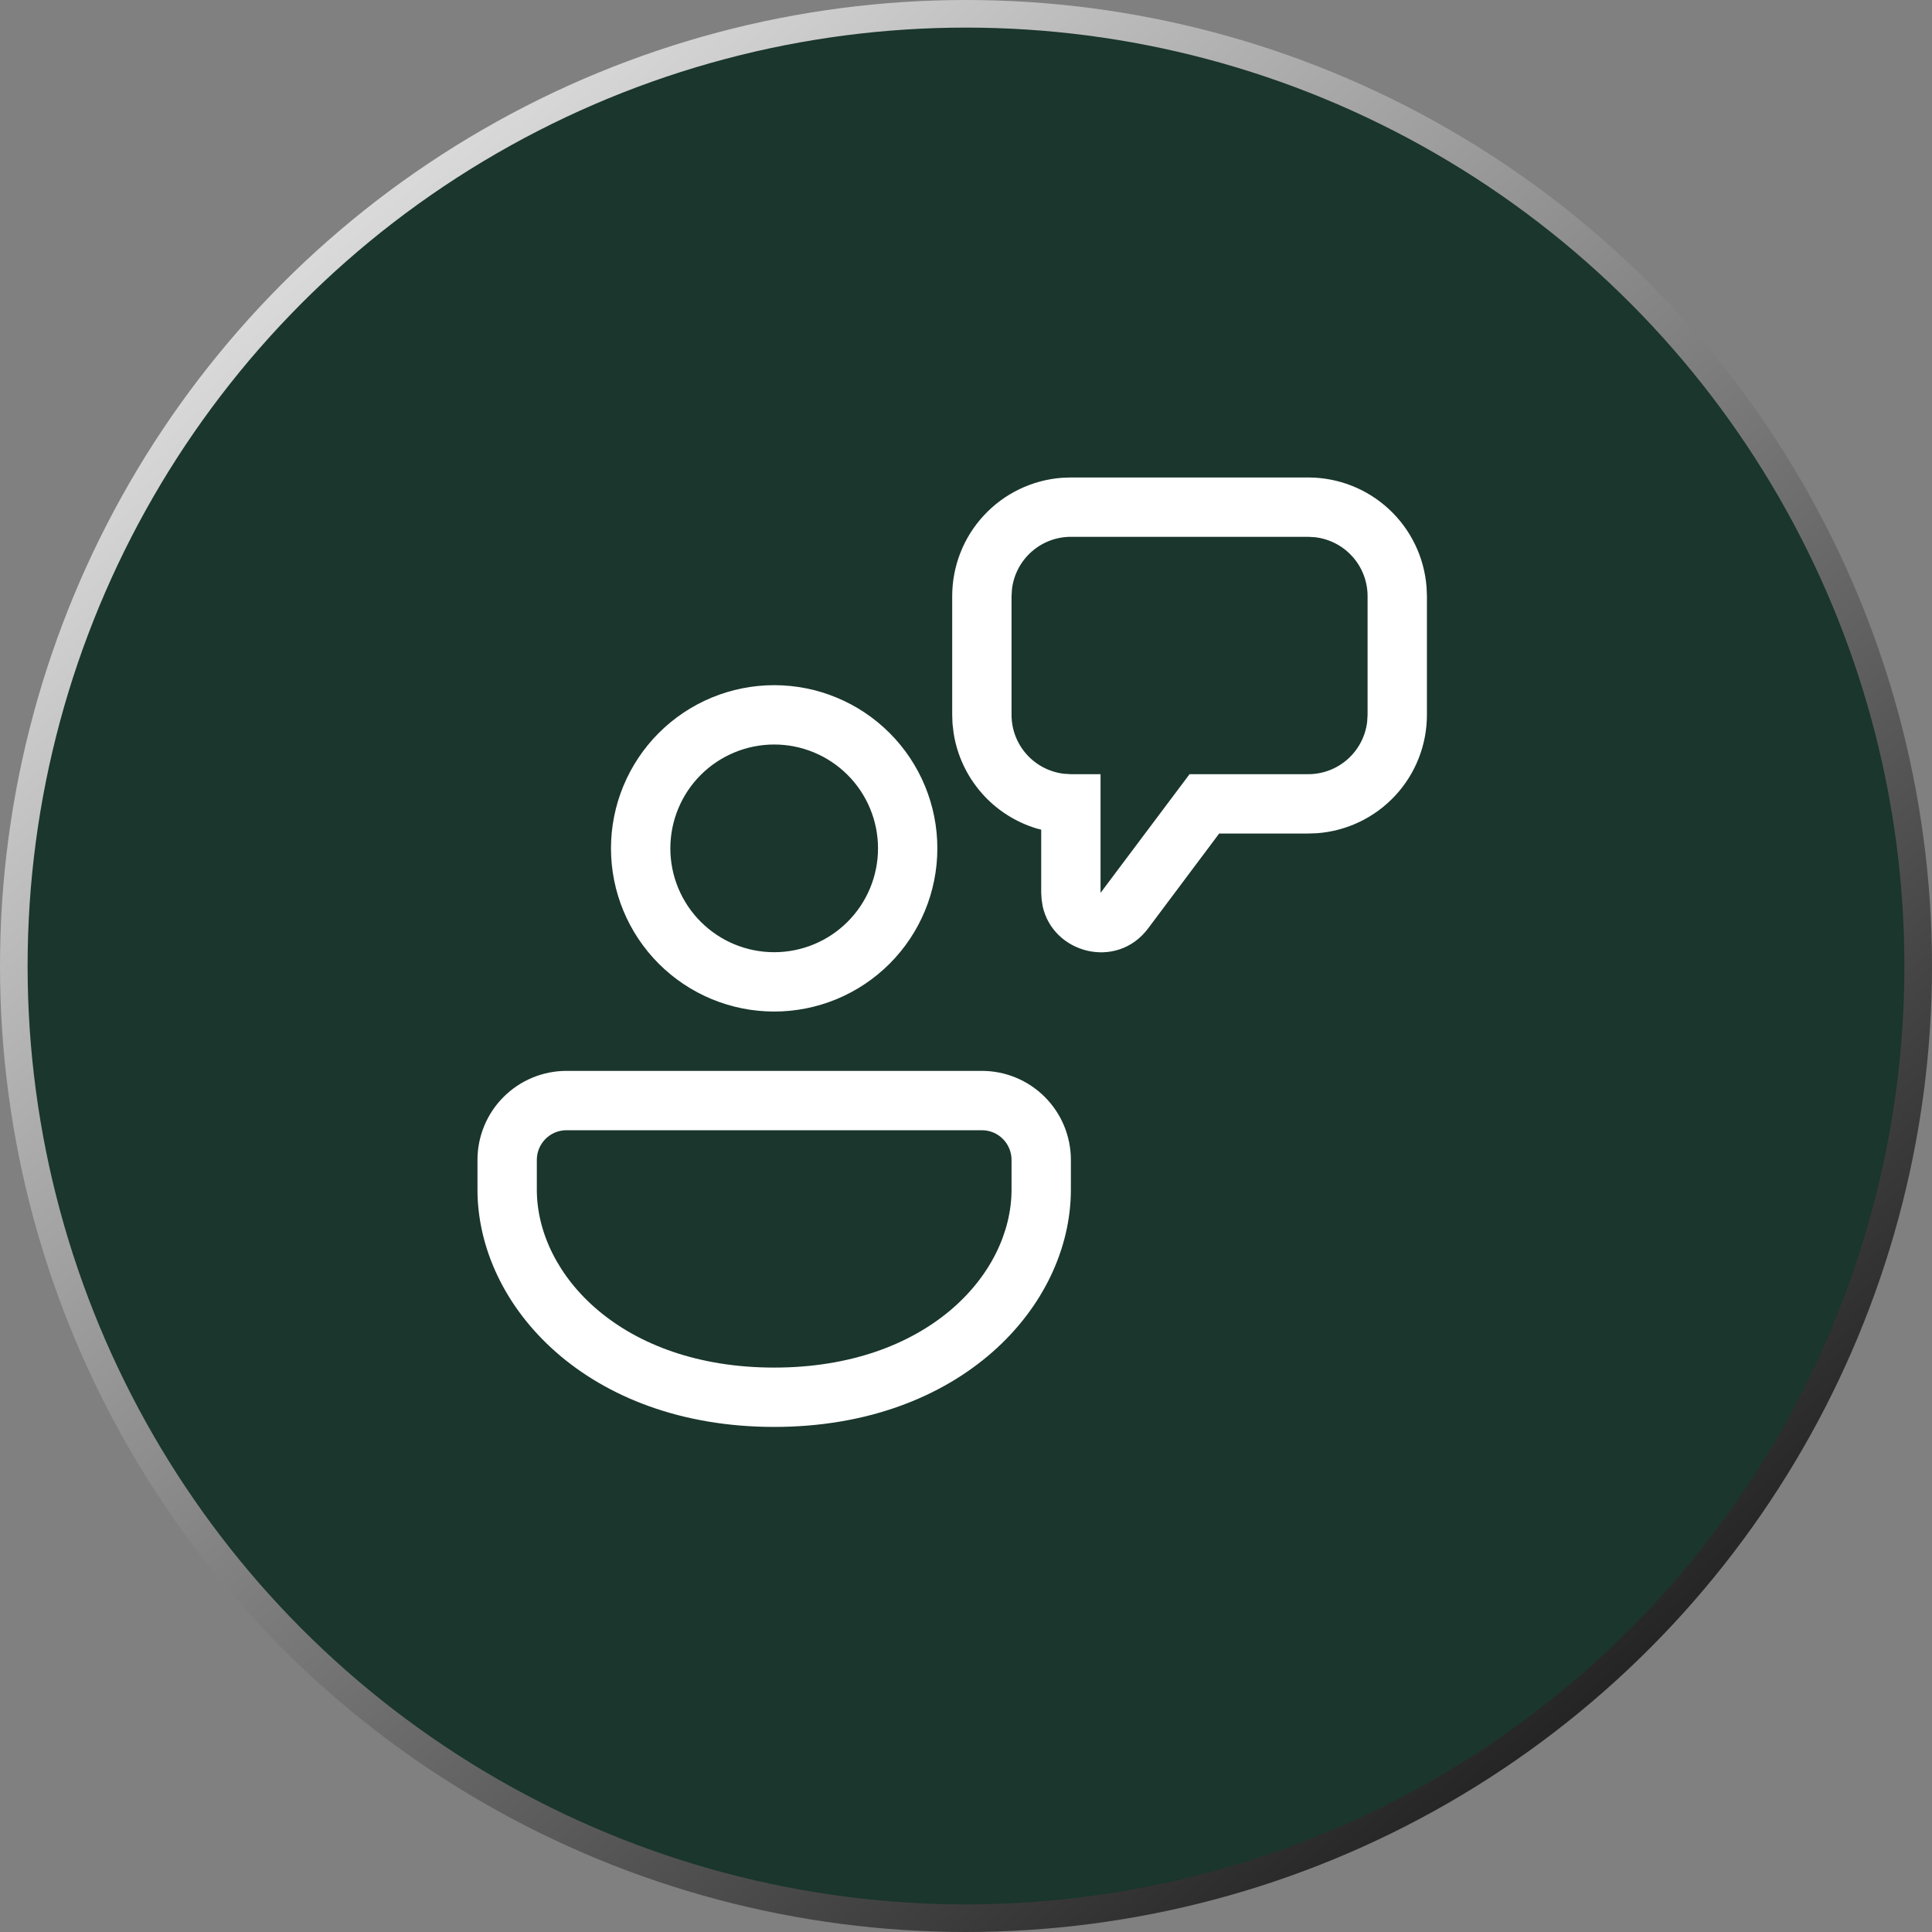
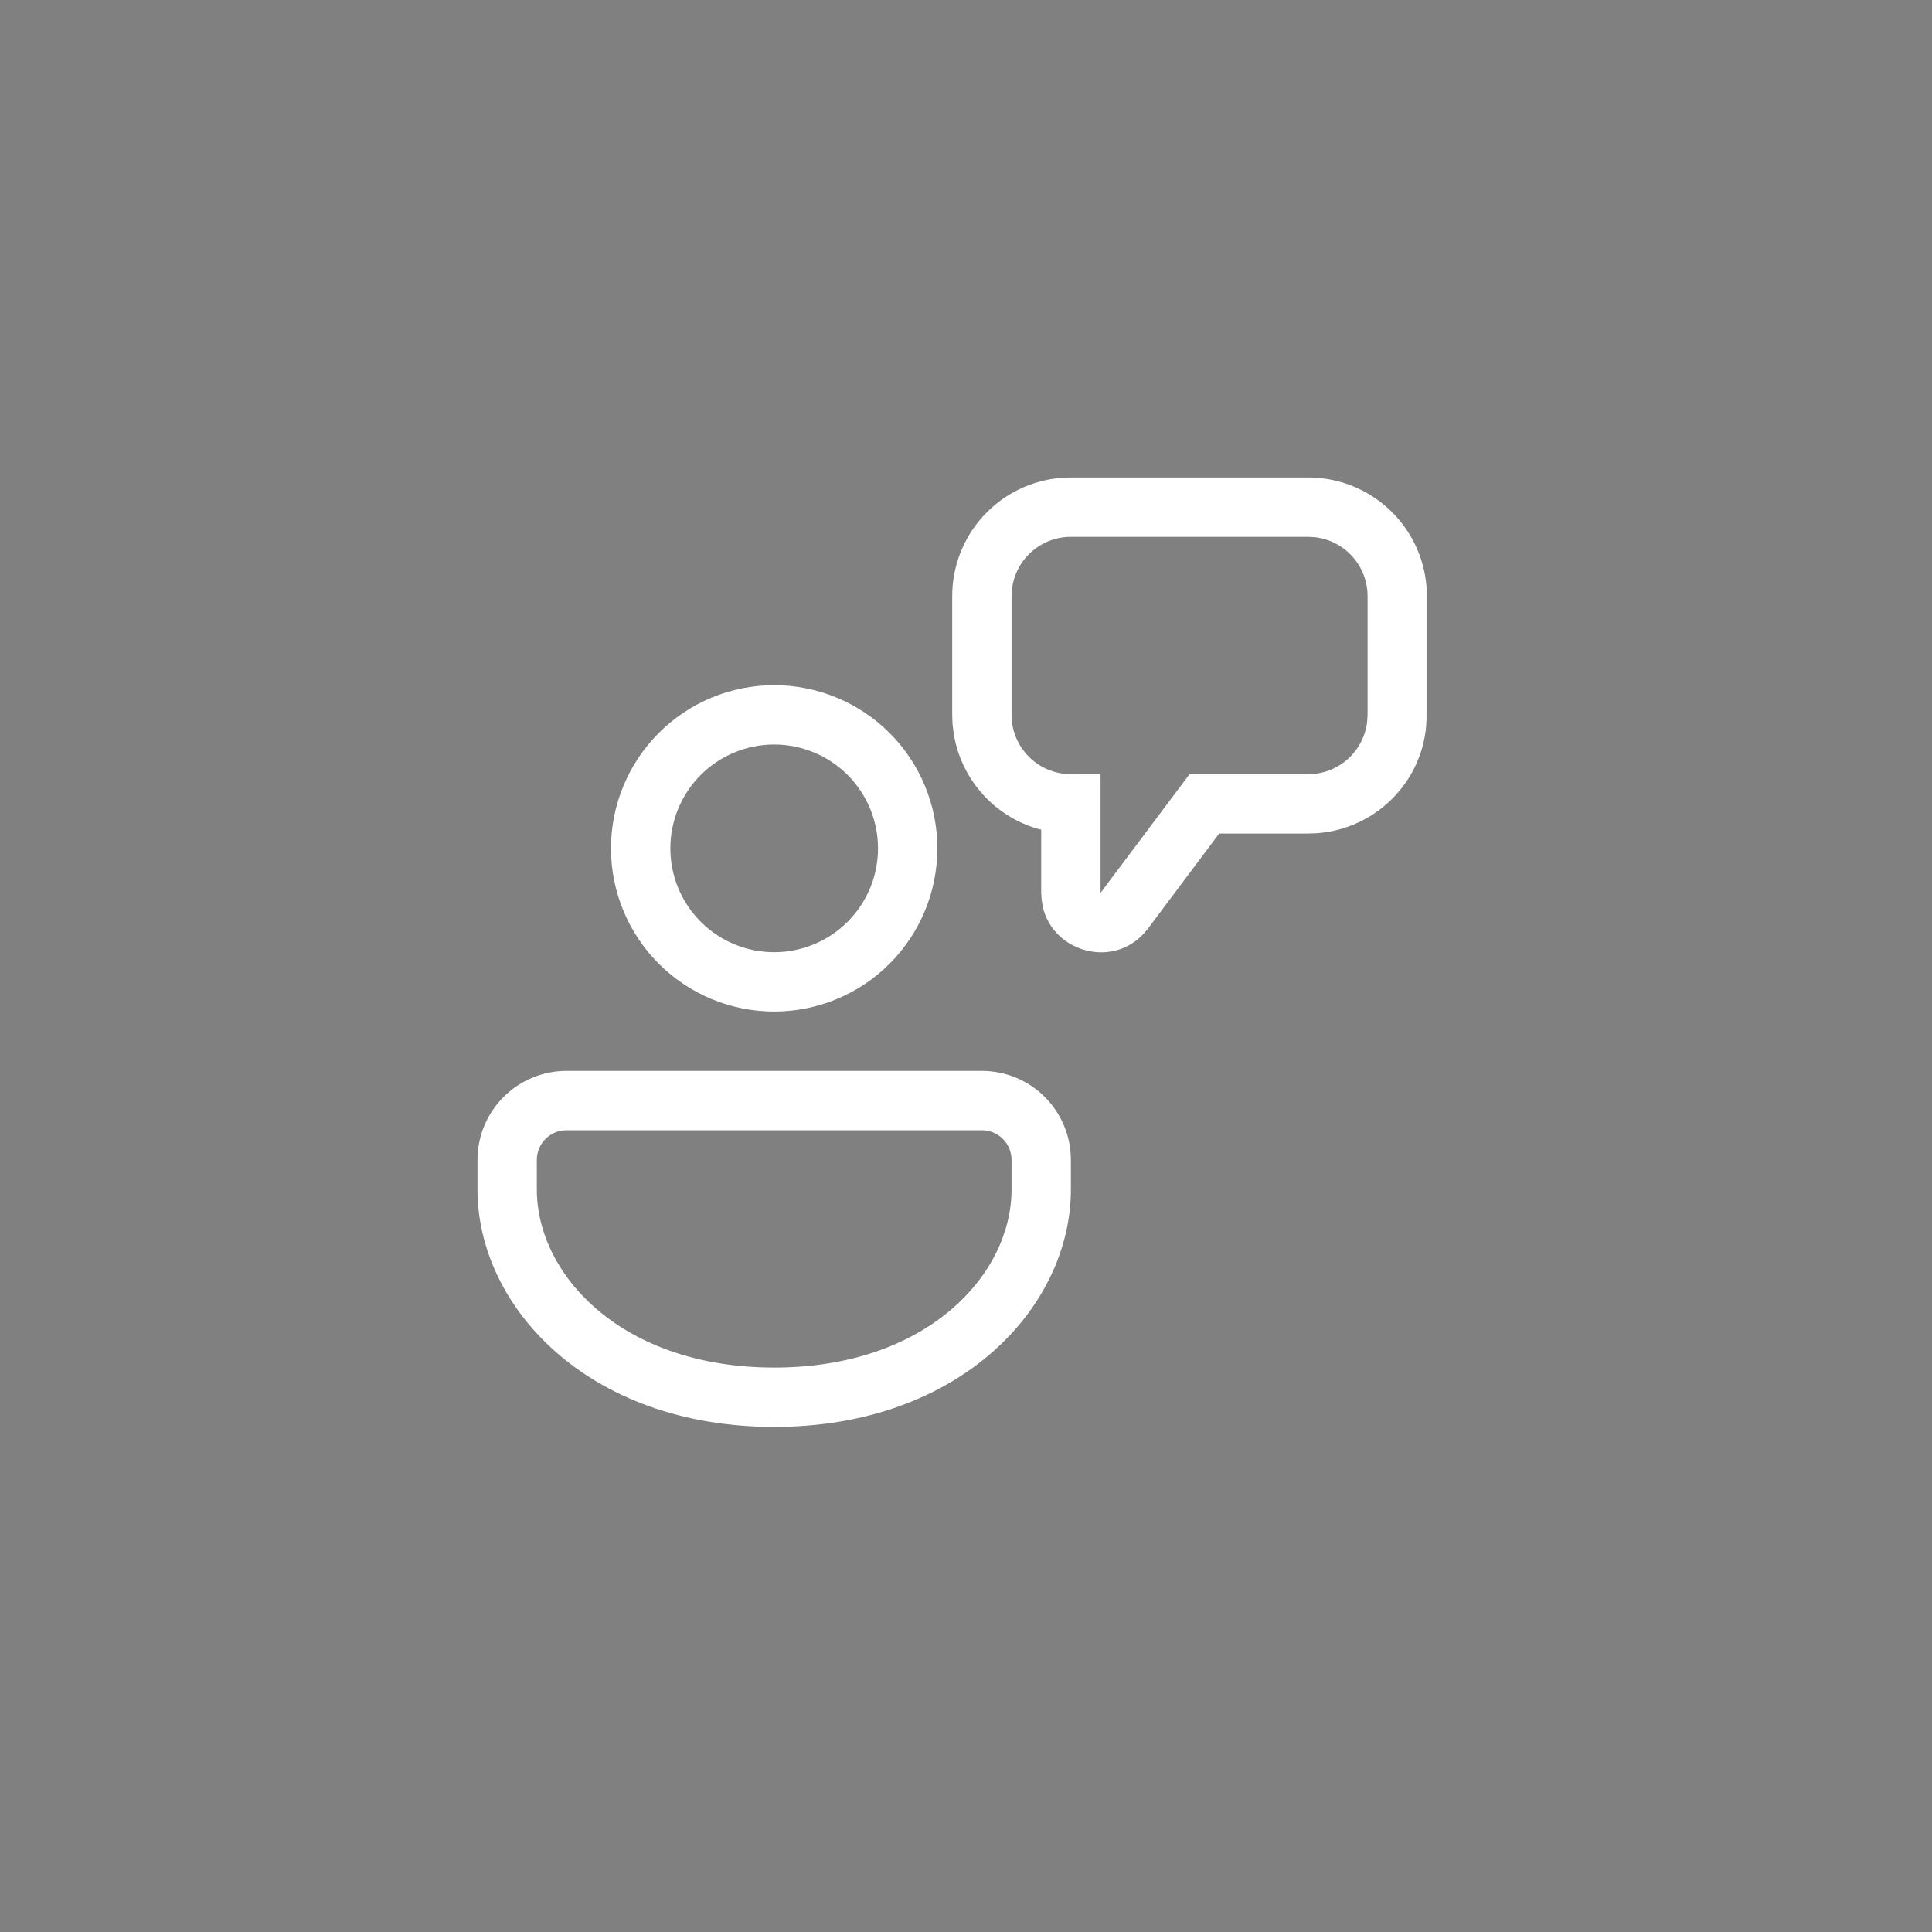
<svg xmlns="http://www.w3.org/2000/svg" width="70" height="70" viewBox="0 0 70 70" fill="none">
  <rect x="0" y="0" width="70" height="70" fill="#808080" stroke="none" />
-   <circle cx="35" cy="35" r="34.5" fill="#1A362D" stroke="url(#paint0_linear_7_339)" />
-   <path d="M35.575 38.8C36.43 38.8 37.251 39.14 37.855 39.745C38.46 40.349 38.8 41.17 38.8 42.025V43.1C38.8 47.338 34.801 51.7 28.05 51.7C21.299 51.7 17.3 47.338 17.3 43.1V42.025C17.3 41.17 17.64 40.349 18.245 39.745C18.849 39.14 19.67 38.8 20.525 38.8H35.575ZM35.575 40.95H20.525C20.24 40.95 19.966 41.063 19.765 41.265C19.563 41.467 19.45 41.74 19.45 42.025V43.1C19.45 46.192 22.529 49.55 28.05 49.55C33.571 49.55 36.65 46.192 36.65 43.1V42.025C36.65 41.74 36.537 41.467 36.335 41.265C36.134 41.063 35.86 40.95 35.575 40.95ZM28.05 24.825C29.618 24.825 31.122 25.448 32.231 26.557C33.34 27.666 33.962 29.169 33.962 30.738C33.962 32.306 33.34 33.809 32.231 34.918C31.122 36.027 29.618 36.65 28.05 36.65C26.482 36.65 24.978 36.027 23.869 34.918C22.761 33.809 22.137 32.306 22.137 30.738C22.137 29.169 22.761 27.666 23.869 26.557C24.978 25.448 26.482 24.825 28.05 24.825ZM47.4 17.3C48.484 17.3 49.529 17.71 50.324 18.448C51.119 19.185 51.606 20.196 51.687 21.277L51.7 21.6V25.9C51.7 26.985 51.291 28.03 50.553 28.825C49.815 29.621 48.804 30.108 47.722 30.189L47.4 30.2H44.173L41.597 33.64C40.458 35.158 38.149 34.543 37.777 32.832L37.74 32.593L37.725 32.35V30.06L37.557 30.017C36.785 29.783 36.093 29.337 35.562 28.728C35.031 28.12 34.682 27.375 34.554 26.577L34.511 26.22L34.5 25.9V21.6C34.5 20.515 34.909 19.47 35.647 18.675C36.385 17.879 37.396 17.392 38.478 17.311L38.8 17.3H47.4ZM28.05 26.975C27.556 26.975 27.067 27.072 26.61 27.262C26.154 27.451 25.739 27.728 25.39 28.077C25.04 28.426 24.763 28.841 24.574 29.298C24.385 29.754 24.288 30.244 24.288 30.738C24.288 31.232 24.385 31.721 24.574 32.177C24.763 32.634 25.04 33.049 25.39 33.398C25.739 33.747 26.154 34.025 26.61 34.214C27.067 34.403 27.556 34.5 28.05 34.5C29.048 34.5 30.005 34.104 30.71 33.398C31.416 32.692 31.812 31.735 31.812 30.738C31.812 29.74 31.416 28.783 30.71 28.077C30.005 27.372 29.048 26.975 28.05 26.975ZM47.4 19.45H38.8C38.273 19.45 37.765 19.643 37.372 19.993C36.978 20.343 36.727 20.826 36.665 21.349L36.65 21.6V25.9C36.65 26.427 36.843 26.935 37.193 27.328C37.543 27.722 38.026 27.973 38.548 28.035L38.8 28.05H39.875V32.35L43.1 28.05H47.4C47.927 28.05 48.435 27.857 48.828 27.507C49.222 27.157 49.473 26.675 49.535 26.152L49.55 25.9V21.6C49.55 21.073 49.357 20.565 49.007 20.172C48.657 19.778 48.175 19.527 47.652 19.465L47.4 19.45Z" fill="white" />
+   <path d="M35.575 38.8C36.43 38.8 37.251 39.14 37.855 39.745C38.46 40.349 38.8 41.17 38.8 42.025V43.1C38.8 47.338 34.801 51.7 28.05 51.7C21.299 51.7 17.3 47.338 17.3 43.1V42.025C17.3 41.17 17.64 40.349 18.245 39.745C18.849 39.14 19.67 38.8 20.525 38.8H35.575ZM35.575 40.95H20.525C20.24 40.95 19.966 41.063 19.765 41.265C19.563 41.467 19.45 41.74 19.45 42.025V43.1C19.45 46.192 22.529 49.55 28.05 49.55C33.571 49.55 36.65 46.192 36.65 43.1V42.025C36.65 41.74 36.537 41.467 36.335 41.265C36.134 41.063 35.86 40.95 35.575 40.95ZM28.05 24.825C29.618 24.825 31.122 25.448 32.231 26.557C33.34 27.666 33.962 29.169 33.962 30.738C33.962 32.306 33.34 33.809 32.231 34.918C31.122 36.027 29.618 36.65 28.05 36.65C26.482 36.65 24.978 36.027 23.869 34.918C22.761 33.809 22.137 32.306 22.137 30.738C22.137 29.169 22.761 27.666 23.869 26.557C24.978 25.448 26.482 24.825 28.05 24.825ZM47.4 17.3C48.484 17.3 49.529 17.71 50.324 18.448C51.119 19.185 51.606 20.196 51.687 21.277V25.9C51.7 26.985 51.291 28.03 50.553 28.825C49.815 29.621 48.804 30.108 47.722 30.189L47.4 30.2H44.173L41.597 33.64C40.458 35.158 38.149 34.543 37.777 32.832L37.74 32.593L37.725 32.35V30.06L37.557 30.017C36.785 29.783 36.093 29.337 35.562 28.728C35.031 28.12 34.682 27.375 34.554 26.577L34.511 26.22L34.5 25.9V21.6C34.5 20.515 34.909 19.47 35.647 18.675C36.385 17.879 37.396 17.392 38.478 17.311L38.8 17.3H47.4ZM28.05 26.975C27.556 26.975 27.067 27.072 26.61 27.262C26.154 27.451 25.739 27.728 25.39 28.077C25.04 28.426 24.763 28.841 24.574 29.298C24.385 29.754 24.288 30.244 24.288 30.738C24.288 31.232 24.385 31.721 24.574 32.177C24.763 32.634 25.04 33.049 25.39 33.398C25.739 33.747 26.154 34.025 26.61 34.214C27.067 34.403 27.556 34.5 28.05 34.5C29.048 34.5 30.005 34.104 30.71 33.398C31.416 32.692 31.812 31.735 31.812 30.738C31.812 29.74 31.416 28.783 30.71 28.077C30.005 27.372 29.048 26.975 28.05 26.975ZM47.4 19.45H38.8C38.273 19.45 37.765 19.643 37.372 19.993C36.978 20.343 36.727 20.826 36.665 21.349L36.65 21.6V25.9C36.65 26.427 36.843 26.935 37.193 27.328C37.543 27.722 38.026 27.973 38.548 28.035L38.8 28.05H39.875V32.35L43.1 28.05H47.4C47.927 28.05 48.435 27.857 48.828 27.507C49.222 27.157 49.473 26.675 49.535 26.152L49.55 25.9V21.6C49.55 21.073 49.357 20.565 49.007 20.172C48.657 19.778 48.175 19.527 47.652 19.465L47.4 19.45Z" fill="white" />
  <defs>
    <linearGradient id="paint0_linear_7_339" x1="0" y1="0" x2="59.5" y2="70" gradientUnits="userSpaceOnUse">
      <stop stop-color="white" />
      <stop offset="1" stop-color="#121111" />
    </linearGradient>
  </defs>
</svg>